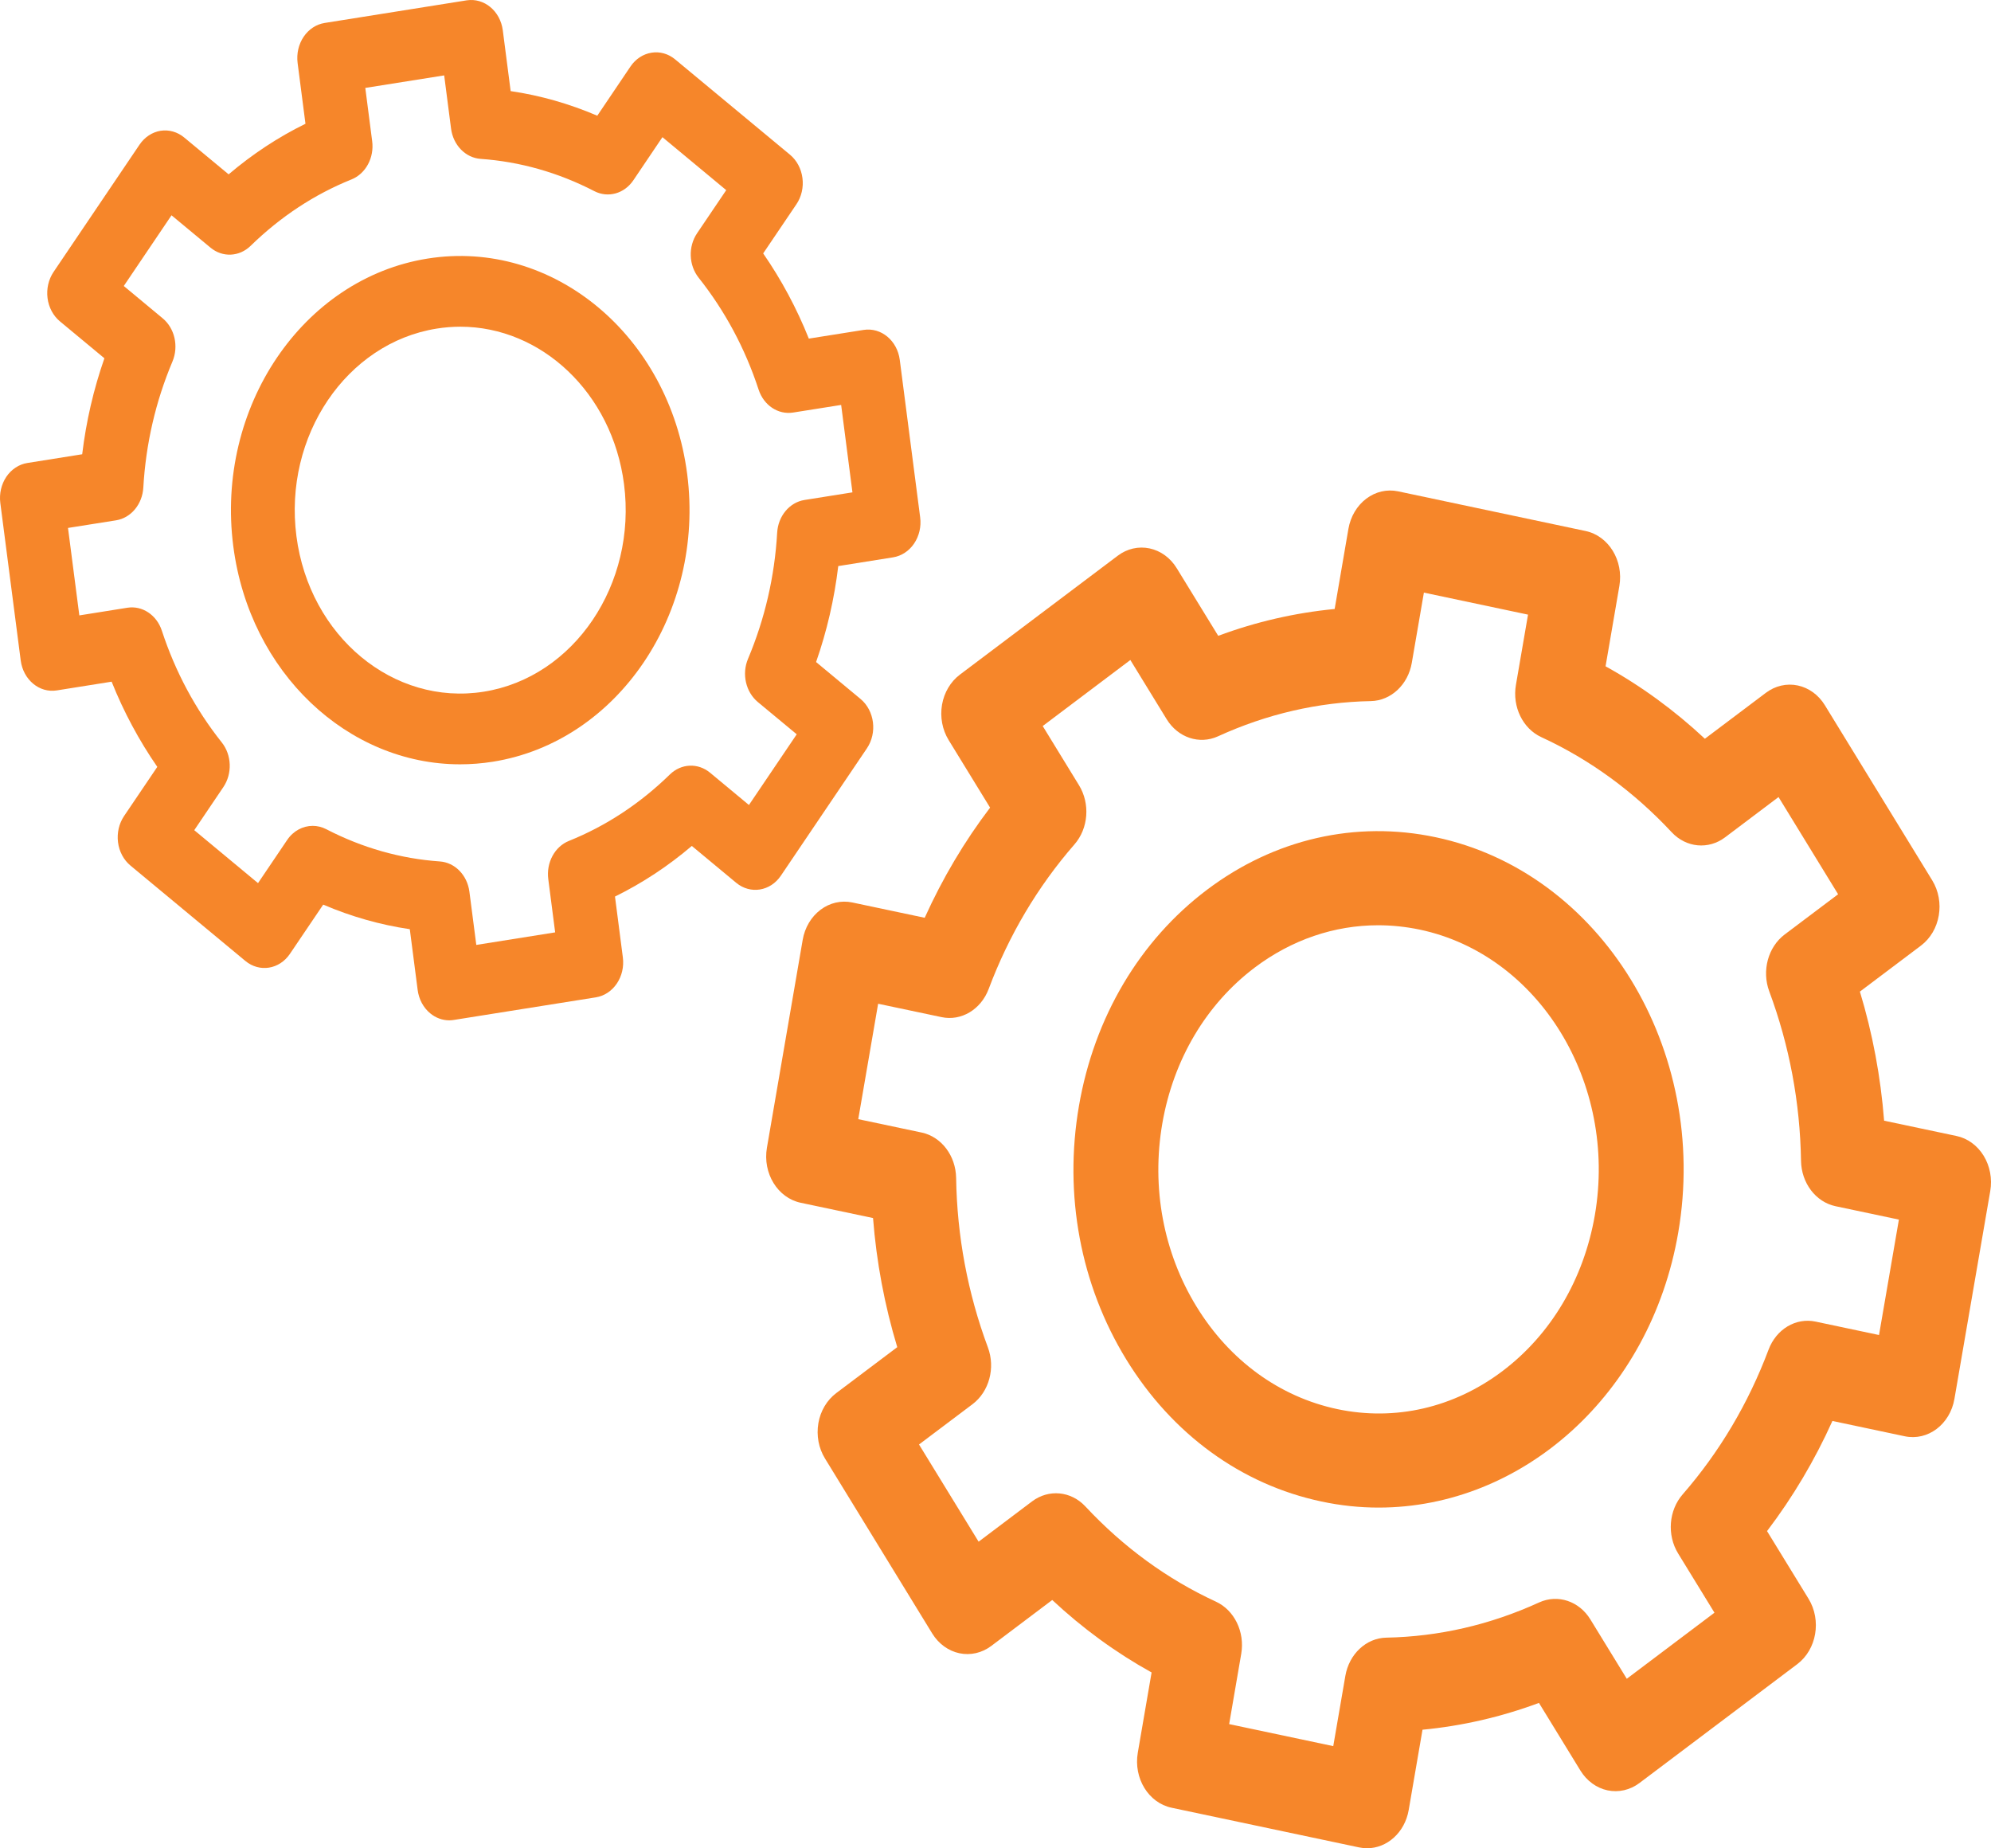
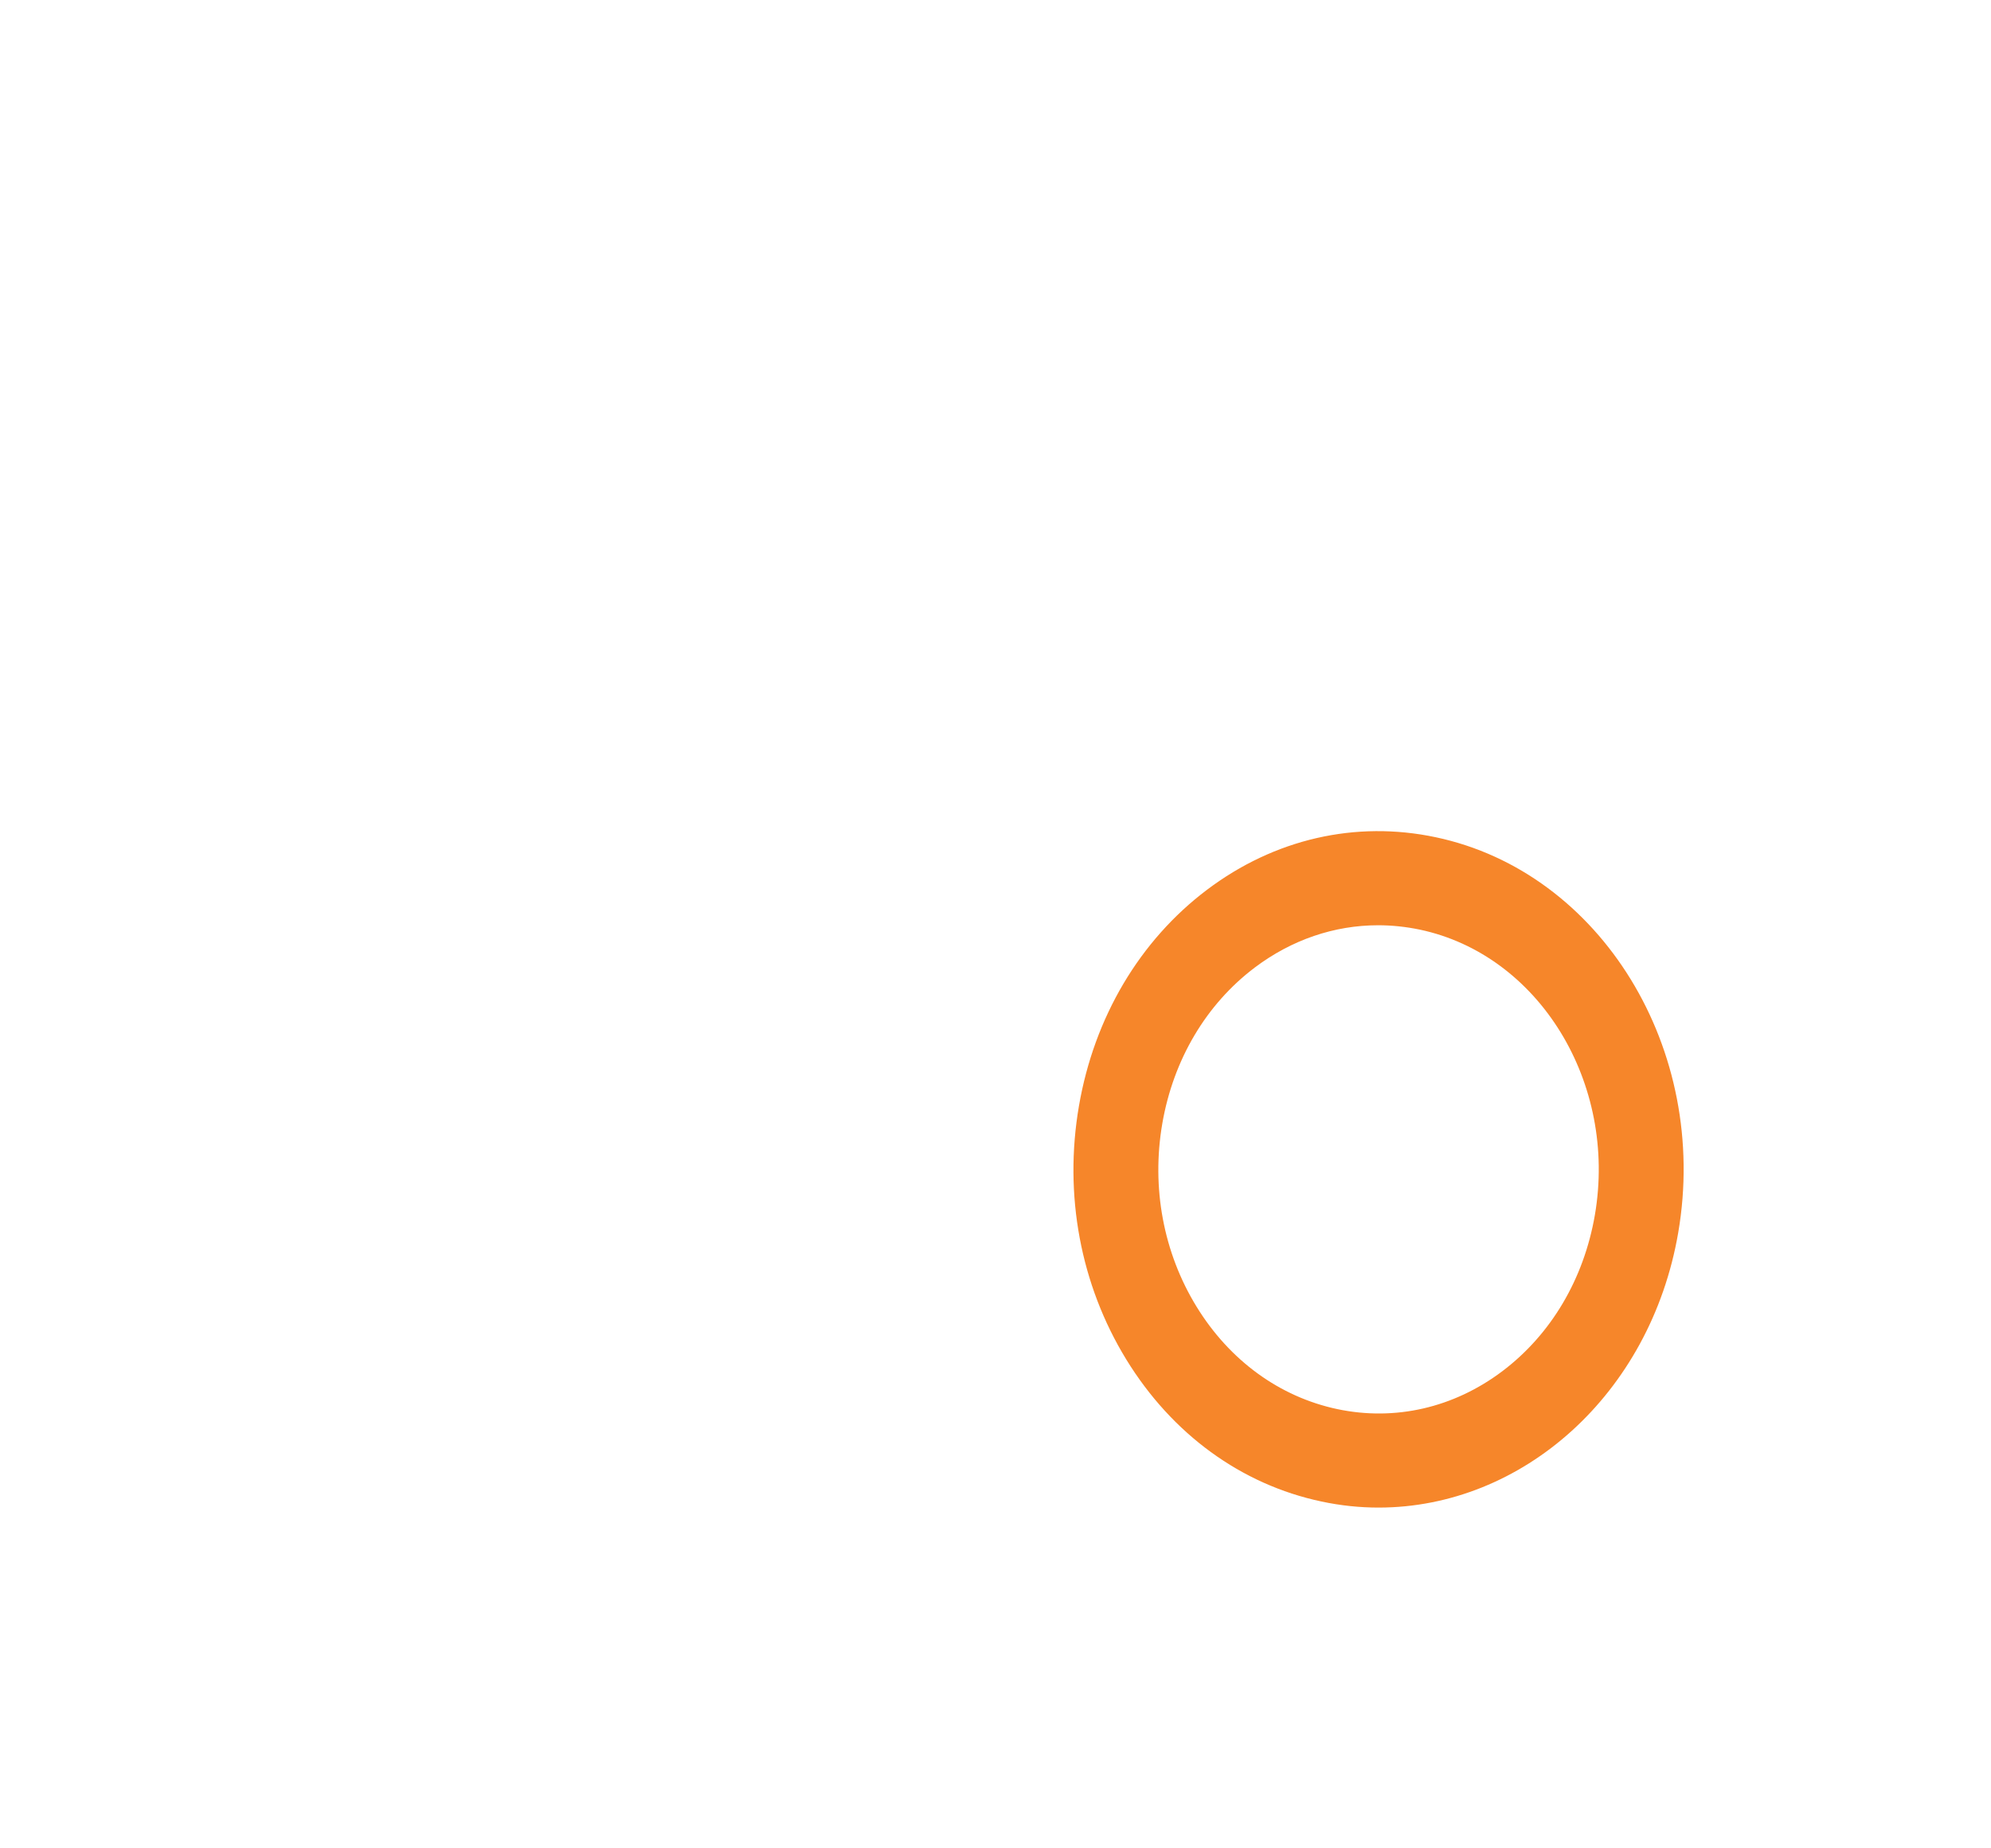
<svg xmlns="http://www.w3.org/2000/svg" width="100%" height="100%" viewBox="0 0 320 297" version="1.1" xml:space="preserve" style="fill-rule:evenodd;clip-rule:evenodd;stroke-linejoin:round;stroke-miterlimit:2;">
  <g>
-     <path d="M306.148,230.8c3.693,0.778 7.273,-1.909 7.975,-6.013l5.758,-33.401c0.336,-1.967 -0.046,-4.005 -1.06,-5.664c-1.021,-1.664 -2.587,-2.803 -4.365,-3.177l-11.635,-2.458c-0.553,-7.061 -1.849,-14.002 -3.892,-20.743l9.811,-7.39c3.115,-2.345 3.925,-7.048 1.807,-10.5l-17.247,-28.128c-1.013,-1.66 -2.584,-2.799 -4.361,-3.177c-1.774,-0.375 -3.618,0.049 -5.114,1.176l-9.811,7.386c-4.906,-4.579 -10.244,-8.479 -15.963,-11.64l2.218,-12.9c0.706,-4.096 -1.724,-8.055 -5.425,-8.841l-30.136,-6.375c-1.782,-0.374 -3.623,0.046 -5.114,1.177c-1.499,1.131 -2.525,2.87 -2.87,4.837l-2.214,12.891c-6.368,0.616 -12.632,2.05 -18.713,4.312l-6.671,-10.87c-1.014,-1.659 -2.584,-2.799 -4.362,-3.177c-1.778,-0.378 -3.618,0.042 -5.113,1.173l-25.376,19.112c-1.496,1.127 -2.53,2.87 -2.871,4.837c-0.336,1.967 0.042,4.004 1.06,5.668l6.667,10.866c-4.138,5.439 -7.648,11.365 -10.51,17.699l-11.635,-2.458c-1.769,-0.374 -3.614,0.042 -5.109,1.173c-1.495,1.123 -2.53,2.865 -2.866,4.836l-5.749,33.402c-0.706,4.1 1.724,8.059 5.425,8.841l11.631,2.457c0.548,7.061 1.852,14.002 3.892,20.747l-9.807,7.382c-1.5,1.131 -2.534,2.869 -2.871,4.832c-0.34,1.975 0.042,4.017 1.06,5.672l17.242,28.128c1.022,1.656 2.592,2.799 4.366,3.173c1.774,0.375 3.614,-0.045 5.113,-1.168l9.808,-7.39c4.909,4.587 10.251,8.479 15.967,11.644l-2.218,12.896c-0.702,4.1 1.72,8.059 5.425,8.841l30.136,6.375c0.432,0.087 0.86,0.137 1.288,0.137c3.207,0 6.069,-2.524 6.692,-6.15l2.218,-12.896c6.368,-0.607 12.627,-2.046 18.717,-4.308l6.667,10.874c1.014,1.655 2.588,2.803 4.362,3.177c1.782,0.37 3.613,-0.05 5.113,-1.172l25.38,-19.113c3.115,-2.354 3.921,-7.053 1.803,-10.509l-6.667,-10.866c4.137,-5.443 7.655,-11.365 10.509,-17.699l11.635,2.462Zm-21.907,-13.898c-3.245,8.629 -7.884,16.439 -13.791,23.226c-2.247,2.57 -2.555,6.533 -0.74,9.498l5.845,9.523l-14.094,10.617l-5.84,-9.519c-1.812,-2.969 -5.255,-4.109 -8.242,-2.749c-7.867,3.597 -16.129,5.498 -24.566,5.66c-3.227,0.058 -5.977,2.628 -6.584,6.146l-1.944,11.286l-16.731,-3.539l1.94,-11.29c0.606,-3.518 -1.097,-7.024 -4.084,-8.396c-7.788,-3.593 -14.841,-8.733 -20.956,-15.283c-2.322,-2.495 -5.907,-2.827 -8.578,-0.819l-8.59,6.475l-9.579,-15.62l8.595,-6.47c2.675,-2.013 3.709,-5.826 2.475,-9.132c-3.244,-8.721 -4.959,-17.878 -5.105,-27.226c-0.058,-3.581 -2.367,-6.625 -5.545,-7.299l-10.185,-2.15l3.194,-18.547l10.189,2.15c3.166,0.678 6.331,-1.218 7.577,-4.52c3.24,-8.633 7.876,-16.455 13.787,-23.234c2.247,-2.57 2.55,-6.541 0.735,-9.502l-5.836,-9.519l14.086,-10.612l5.84,9.523c1.819,2.956 5.259,4.1 8.241,2.744c7.868,-3.597 16.13,-5.502 24.57,-5.664c3.224,-0.062 5.978,-2.624 6.584,-6.146l1.944,-11.286l16.736,3.539l-1.944,11.29c-0.607,3.518 1.097,7.02 4.079,8.396c7.793,3.593 14.846,8.733 20.96,15.287c2.327,2.487 5.907,2.824 8.574,0.815l8.594,-6.475l9.575,15.62l-8.59,6.466c-2.675,2.017 -3.705,5.83 -2.476,9.141c3.24,8.712 4.956,17.869 5.105,27.221c0.054,3.581 2.372,6.625 5.541,7.299l10.19,2.154l-3.195,18.547l-10.185,-2.154c-3.186,-0.678 -6.339,1.214 -7.576,4.528" style="fill:#f6862a;fill-rule:nonzero;" />
    <path d="M230.755,134.538c-12.86,-2.723 -25.912,0.267 -36.745,8.43c-10.829,8.159 -18.148,20.505 -20.599,34.757c-2.455,14.255 0.245,28.723 7.606,40.729c7.36,12.001 18.497,20.106 31.366,22.826c3.086,0.661 6.168,0.977 9.205,0.977c23.058,-0.008 43.665,-18.164 48.139,-44.164c5.071,-29.43 -12.412,-57.945 -38.972,-63.555m25.575,60.723c-1.777,10.289 -7.057,19.192 -14.875,25.085c-7.813,5.884 -17.238,8.046 -26.518,6.088c-9.284,-1.967 -17.326,-7.822 -22.634,-16.481c-5.313,-8.666 -7.265,-19.1 -5.496,-29.396c1.774,-10.28 7.054,-19.192 14.871,-25.085c5.936,-4.47 12.794,-6.79 19.818,-6.79c2.227,-0 4.47,0.237 6.704,0.702c19.166,4.055 31.782,24.631 28.13,45.877" style="fill:#f6862a;fill-rule:nonzero;" />
-     <path d="M3.329,106.127c0.403,3.111 3.003,5.269 5.807,4.816l8.806,-1.402c1.948,4.87 4.407,9.449 7.34,13.69l-5.346,7.906c-0.81,1.206 -1.159,2.719 -0.968,4.212c0.191,1.497 0.914,2.841 2.002,3.743l18.46,15.32c2.268,1.884 5.479,1.372 7.174,-1.144l5.342,-7.901c4.502,1.921 9.159,3.248 13.919,3.947l1.263,9.768c0.195,1.493 0.914,2.84 2.002,3.739c0.893,0.744 1.973,1.139 3.074,1.139c0.245,0 0.486,-0.021 0.731,-0.062l22.826,-3.631c2.803,-0.445 4.752,-3.322 4.344,-6.433l-1.262,-9.764c4.39,-2.159 8.523,-4.874 12.349,-8.134l7.136,5.926c2.268,1.879 5.484,1.364 7.178,-1.148l13.82,-20.452c1.699,-2.512 1.238,-6.076 -1.03,-7.955l-7.132,-5.922c1.744,-4.986 2.932,-10.147 3.564,-15.42l8.814,-1.405c1.346,-0.217 2.563,-1.015 3.377,-2.221c0.815,-1.206 1.168,-2.724 0.972,-4.208l-3.277,-25.301c-0.403,-3.106 -2.995,-5.252 -5.803,-4.816l-8.814,1.398c-1.944,-4.862 -4.403,-9.449 -7.336,-13.69l5.342,-7.901c0.814,-1.206 1.167,-2.728 0.968,-4.217c-0.191,-1.493 -0.914,-2.841 -1.998,-3.743l-18.46,-15.316c-1.088,-0.906 -2.455,-1.297 -3.801,-1.077c-1.346,0.212 -2.563,1.011 -3.377,2.217l-5.338,7.909c-4.507,-1.929 -9.159,-3.256 -13.923,-3.955l-1.263,-9.768c-0.403,-3.102 -2.991,-5.248 -5.807,-4.816l-22.826,3.635c-1.346,0.212 -2.559,1.01 -3.373,2.216c-0.814,1.206 -1.163,2.72 -0.972,4.217l1.263,9.764c-4.391,2.155 -8.519,4.874 -12.349,8.13l-7.141,-5.921c-1.08,-0.899 -2.446,-1.289 -3.796,-1.082c-1.35,0.221 -2.559,1.019 -3.378,2.225l-13.824,20.46c-0.81,1.206 -1.158,2.72 -0.967,4.209c0.191,1.493 0.913,2.84 2.002,3.742l7.136,5.922c-1.74,4.986 -2.937,10.147 -3.568,15.424l-8.815,1.402c-1.345,0.212 -2.558,1.01 -3.377,2.216c-0.814,1.214 -1.159,2.728 -0.968,4.217l3.278,25.296Zm15.319,-22.514c2.401,-0.383 4.233,-2.578 4.387,-5.265c0.403,-7.019 1.973,-13.827 4.681,-20.248c1.026,-2.441 0.374,-5.339 -1.574,-6.953l-6.248,-5.19l7.673,-11.361l6.255,5.19c1.94,1.618 4.636,1.493 6.46,-0.283c4.797,-4.678 10.251,-8.275 16.216,-10.671c2.281,-0.919 3.668,-3.489 3.319,-6.146l-1.105,-8.558l12.678,-2.013l1.105,8.55c0.345,2.666 2.33,4.695 4.756,4.866c6.322,0.445 12.47,2.187 18.264,5.181c2.206,1.14 4.823,0.412 6.277,-1.738l4.677,-6.932l10.252,8.512l-4.681,6.924c-1.454,2.15 -1.351,5.144 0.257,7.161c4.225,5.319 7.465,11.361 9.629,17.969c0.83,2.533 3.14,4.063 5.545,3.685l7.722,-1.223l1.815,14.048l-7.713,1.226c-2.401,0.383 -4.237,2.583 -4.387,5.265c-0.403,7.02 -1.977,13.831 -4.681,20.252c-1.03,2.433 -0.37,5.331 1.57,6.949l6.256,5.186l-7.681,11.361l-6.251,-5.19c-1.944,-1.609 -4.64,-1.493 -6.46,0.287c-4.797,4.682 -10.251,8.271 -16.216,10.671c-2.285,0.915 -3.672,3.485 -3.323,6.15l1.105,8.55l-12.674,2.017l-1.109,-8.554c-0.345,-2.662 -2.33,-4.691 -4.752,-4.861c-6.326,-0.441 -12.474,-2.188 -18.265,-5.186c-0.702,-0.358 -1.441,-0.532 -2.168,-0.532c-1.574,-0 -3.119,0.802 -4.108,2.274l-4.681,6.928l-10.248,-8.508l4.677,-6.924c1.458,-2.158 1.35,-5.148 -0.249,-7.169c-4.233,-5.315 -7.473,-11.361 -9.637,-17.965c-0.827,-2.528 -3.153,-4.071 -5.549,-3.685l-7.714,1.231l-1.82,-14.055l7.718,-1.223Z" style="fill:#f6862a;fill-rule:nonzero;" />
-     <path d="M73.946,122.82c1.736,0 3.497,-0.137 5.263,-0.416c20.113,-3.202 34.124,-23.941 31.237,-46.234c-2.887,-22.29 -21.605,-37.814 -41.718,-34.62c-20.108,3.202 -34.123,23.94 -31.232,46.234c2.633,20.331 18.43,35.04 36.45,35.036m-3.755,-70.017c1.275,-0.204 2.542,-0.304 3.796,-0.304c13.002,0 24.408,10.617 26.307,25.288c2.085,16.09 -8.03,31.06 -22.543,33.364c-14.526,2.308 -28.022,-8.899 -30.108,-24.984c-2.085,-16.09 8.03,-31.056 22.548,-33.364" style="fill:#f6862a;fill-rule:nonzero;" />
  </g>
</svg>